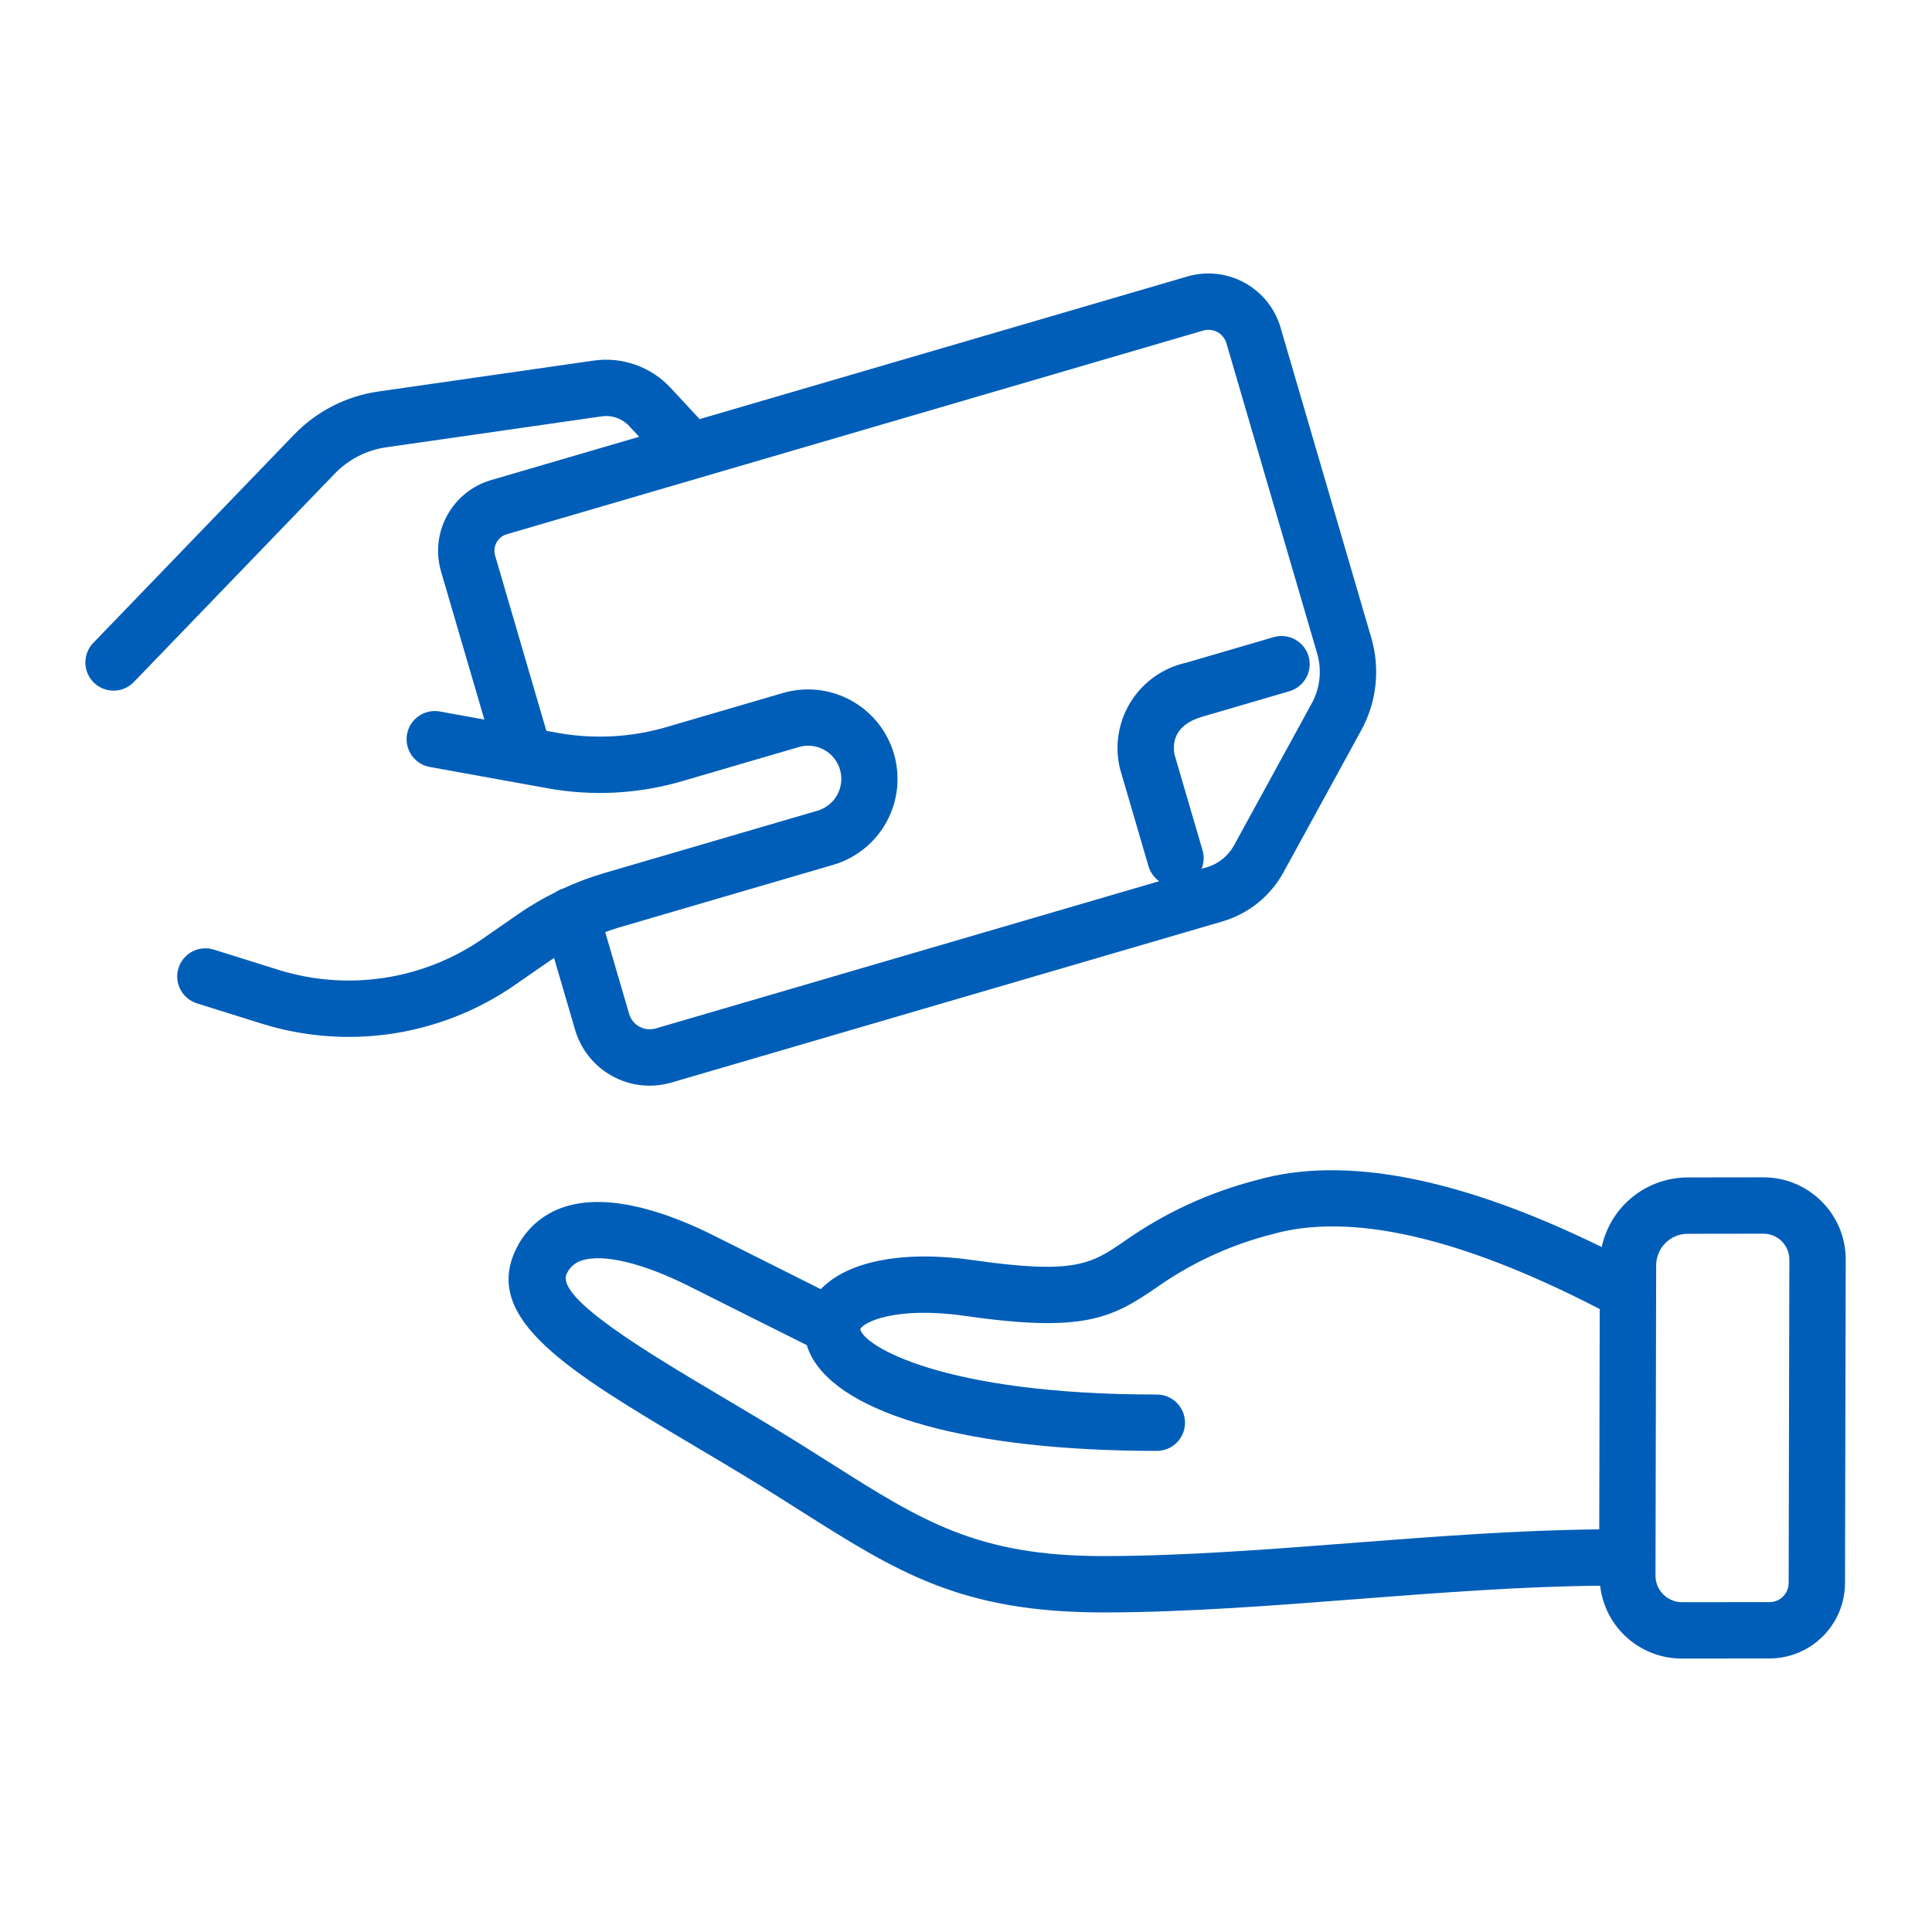
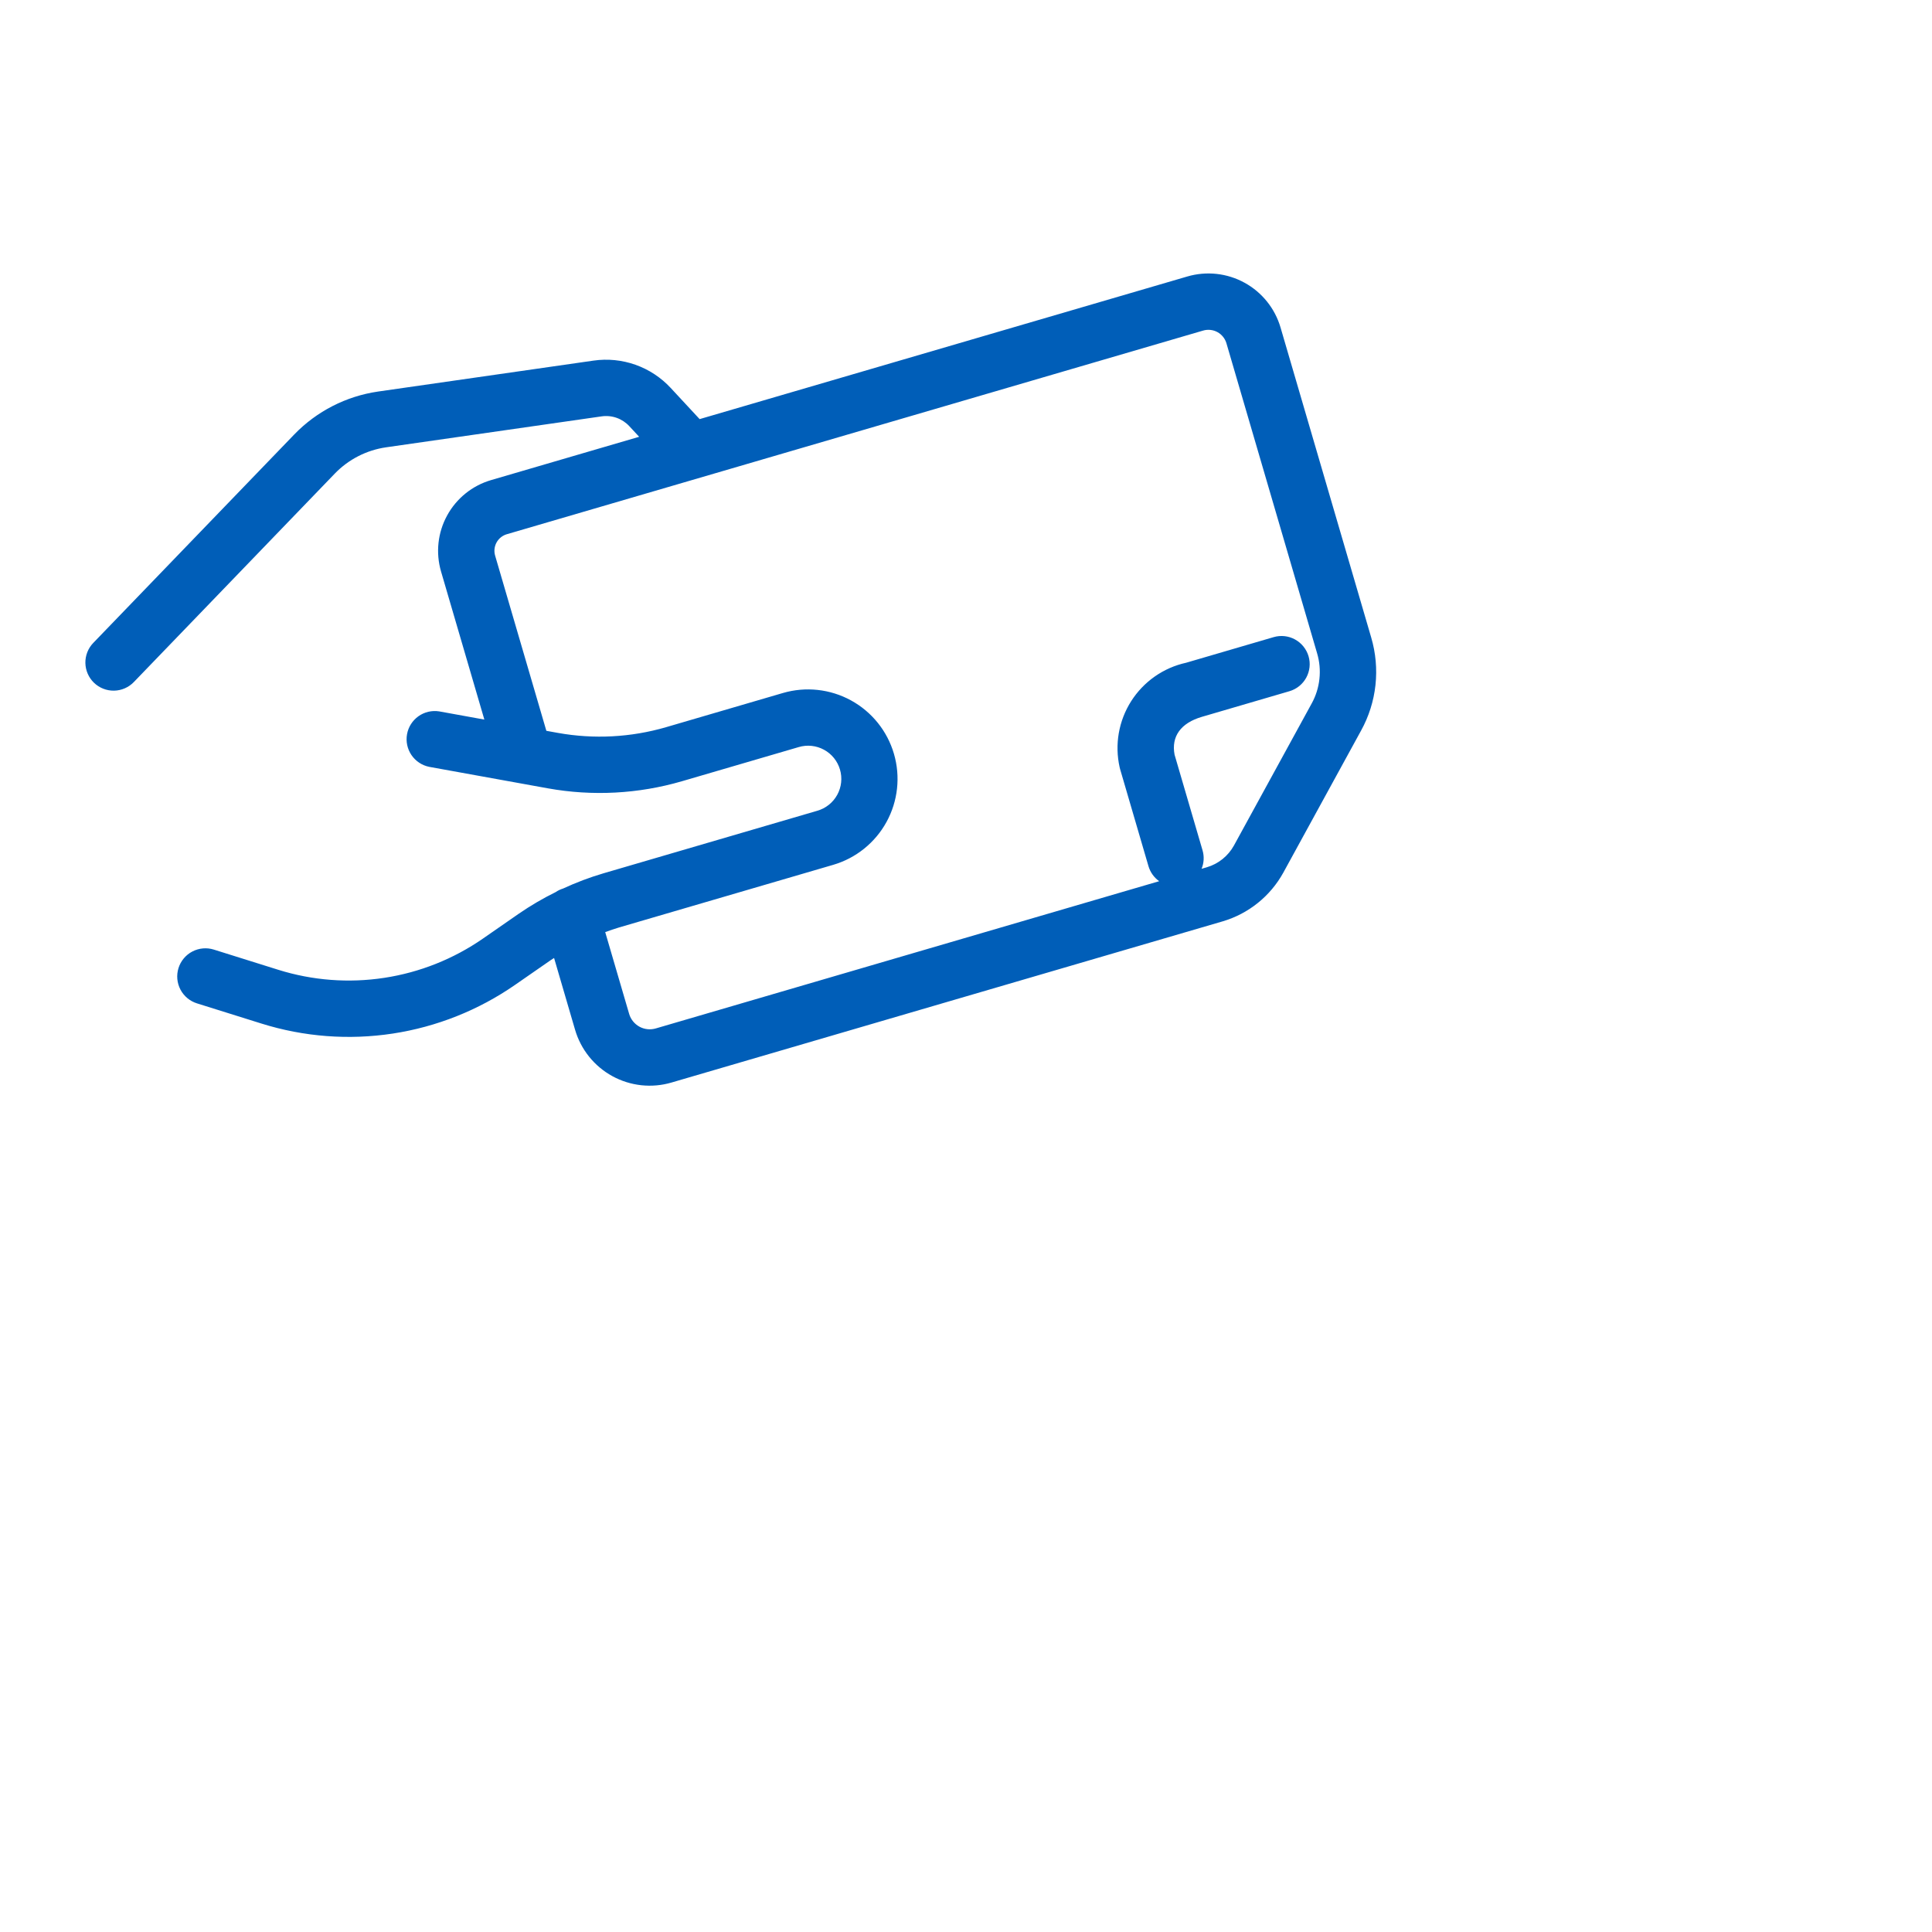
<svg xmlns="http://www.w3.org/2000/svg" width="120" height="120" viewBox="0 0 120 120" fill="none">
  <path d="M34.223 59.625C34.286 59.582 34.352 59.545 34.415 59.503L35.717 63.955C35.895 64.565 36.191 65.134 36.588 65.629C36.986 66.124 37.477 66.536 38.034 66.841C38.591 67.146 39.203 67.338 39.834 67.406C40.466 67.474 41.104 67.417 41.713 67.237L75.941 57.227C77.549 56.753 78.905 55.663 79.713 54.194L84.54 45.376C85.022 44.502 85.325 43.541 85.433 42.549C85.54 41.557 85.45 40.553 85.168 39.596L79.537 20.342C79.189 19.154 78.384 18.153 77.298 17.559C76.213 16.964 74.936 16.826 73.748 17.173L43.455 26.032L41.655 24.092C41.053 23.444 40.303 22.951 39.468 22.656C38.634 22.361 37.741 22.272 36.865 22.398L23.479 24.32C21.499 24.608 19.671 25.544 18.28 26.982L5.793 39.933C5.471 40.267 5.295 40.715 5.303 41.179C5.312 41.644 5.504 42.085 5.838 42.408C6.173 42.73 6.621 42.906 7.085 42.898C7.549 42.889 7.991 42.697 8.313 42.363L20.799 29.411C21.649 28.532 22.767 27.96 23.977 27.784L37.363 25.862C37.678 25.816 38.001 25.847 38.302 25.953C38.603 26.06 38.873 26.238 39.089 26.472L39.699 27.13L30.498 29.821C29.335 30.162 28.355 30.951 27.773 32.015C27.19 33.078 27.054 34.329 27.393 35.493L30.084 44.694L27.282 44.186C26.829 44.113 26.366 44.221 25.992 44.486C25.619 44.751 25.363 45.151 25.282 45.602C25.2 46.053 25.299 46.518 25.556 46.897C25.814 47.276 26.209 47.539 26.658 47.63L34.031 48.965C36.8 49.463 39.648 49.313 42.35 48.526L49.608 46.403C49.868 46.325 50.141 46.3 50.411 46.328C50.681 46.357 50.943 46.438 51.181 46.568C51.419 46.697 51.63 46.873 51.8 47.084C51.97 47.295 52.097 47.538 52.173 47.799C52.249 48.059 52.274 48.332 52.244 48.602C52.214 48.871 52.132 49.133 52.001 49.37C51.87 49.608 51.694 49.818 51.482 49.987C51.27 50.156 51.026 50.282 50.766 50.357L37.471 54.246C36.618 54.498 35.785 54.812 34.978 55.187L34.976 55.188C34.811 55.238 34.655 55.313 34.512 55.411C33.72 55.8 32.957 56.248 32.229 56.748L29.998 58.296C28.166 59.566 26.069 60.4 23.866 60.736C21.664 61.072 19.413 60.901 17.287 60.236L13.281 58.981C13.062 58.912 12.831 58.887 12.602 58.908C12.373 58.928 12.15 58.994 11.947 59.1C11.743 59.206 11.562 59.352 11.415 59.528C11.267 59.705 11.156 59.908 11.087 60.128C11.019 60.347 10.994 60.578 11.014 60.806C11.035 61.035 11.1 61.258 11.206 61.462C11.313 61.665 11.458 61.846 11.635 61.994C11.811 62.141 12.015 62.252 12.234 62.321L16.24 63.575C18.875 64.4 21.664 64.613 24.394 64.197C27.124 63.78 29.723 62.745 31.992 61.172L34.223 59.625ZM51.749 53.717C53.164 53.303 54.357 52.343 55.065 51.05C55.773 49.757 55.938 48.235 55.524 46.819C55.11 45.404 54.151 44.211 52.857 43.503C51.564 42.795 50.042 42.63 48.627 43.044L41.369 45.167C39.188 45.802 36.889 45.923 34.654 45.522L33.935 45.392L30.753 34.511C30.673 34.238 30.705 33.944 30.841 33.695C30.978 33.446 31.208 33.261 31.481 33.181L74.731 20.532C74.878 20.489 75.032 20.476 75.184 20.492C75.337 20.509 75.484 20.555 75.618 20.628C75.753 20.702 75.871 20.801 75.967 20.921C76.063 21.04 76.134 21.177 76.177 21.324L81.808 40.578C81.961 41.094 82.01 41.636 81.951 42.171C81.894 42.706 81.73 43.225 81.47 43.696L76.643 52.515C76.282 53.17 75.677 53.656 74.96 53.867L74.632 53.963C74.781 53.601 74.803 53.199 74.694 52.822L72.954 46.873C72.741 45.74 73.341 44.907 74.654 44.523L80.088 42.933C80.534 42.803 80.909 42.501 81.132 42.094C81.355 41.687 81.407 41.208 81.277 40.762C81.146 40.317 80.844 39.941 80.437 39.718C80.03 39.495 79.551 39.443 79.106 39.574L73.672 41.164C72.974 41.317 72.313 41.607 71.727 42.017C71.142 42.427 70.643 42.948 70.259 43.551C69.875 44.155 69.614 44.828 69.491 45.532C69.368 46.236 69.386 46.957 69.542 47.655C69.551 47.698 69.562 47.741 69.575 47.784L71.335 53.804C71.446 54.179 71.68 54.507 71.999 54.733L40.731 63.878C40.563 63.927 40.387 63.943 40.213 63.924C40.038 63.906 39.87 63.853 39.716 63.769C39.562 63.684 39.427 63.571 39.317 63.434C39.207 63.298 39.126 63.141 39.077 62.973L37.591 57.895C37.877 57.792 38.161 57.691 38.454 57.605L51.749 53.717Z" fill="#005EB8" />
-   <path d="M113.146 74.625C112.673 74.149 112.109 73.771 111.489 73.514C110.869 73.257 110.203 73.125 109.532 73.127H109.527L104.817 73.133C103.568 73.137 102.359 73.567 101.389 74.354C100.419 75.141 99.748 76.235 99.486 77.456C90.687 73.141 83.469 71.738 78.015 73.307C75.071 74.069 72.291 75.359 69.808 77.115C67.793 78.49 66.784 79.179 60.469 78.272C56.113 77.643 52.648 78.326 50.982 80.073C49.305 79.234 46.545 77.854 44.391 76.77C41.709 75.42 37.909 74.013 35.024 74.973C34.383 75.182 33.79 75.519 33.282 75.962C32.774 76.406 32.361 76.948 32.067 77.555C29.885 81.945 35.42 85.231 43.081 89.78C44.029 90.342 45.013 90.927 46.023 91.537C47.376 92.354 48.595 93.126 49.732 93.847C55.728 97.644 59.689 100.151 68.529 100.151C73.582 100.151 79.106 99.724 84.45 99.31C89.477 98.921 94.655 98.53 99.387 98.492C99.529 99.74 100.126 100.892 101.065 101.727C102.004 102.562 103.218 103.021 104.474 103.016H104.48L109.915 103.01C111.155 103.006 112.343 102.513 113.22 101.636C114.097 100.76 114.592 99.572 114.597 98.332L114.64 78.246C114.644 77.574 114.513 76.907 114.257 76.285C114 75.664 113.623 75.099 113.146 74.625ZM84.179 95.82C78.903 96.228 73.446 96.651 68.529 96.651C60.704 96.651 57.279 94.482 51.605 90.889C50.448 90.157 49.208 89.372 47.832 88.541C46.815 87.926 45.823 87.338 44.868 86.771C40.233 84.019 34.465 80.595 35.202 79.111C35.29 78.917 35.418 78.743 35.578 78.602C35.739 78.461 35.927 78.356 36.131 78.293C37.451 77.851 39.95 78.453 42.818 79.897C45.305 81.148 48.605 82.797 50.112 83.549C50.178 83.769 50.264 83.982 50.367 84.187C52.282 87.9 60.313 90.117 71.853 90.117C72.317 90.117 72.762 89.933 73.09 89.605C73.418 89.277 73.603 88.831 73.603 88.367C73.603 87.903 73.418 87.458 73.09 87.13C72.762 86.802 72.317 86.617 71.853 86.617C58.437 86.617 53.598 83.546 53.432 82.552C53.627 82.13 55.62 81.112 59.972 81.737C67.293 82.791 69.058 81.867 71.783 80.005C73.958 78.461 76.398 77.331 78.982 76.67C83.841 75.276 90.676 76.824 99.301 81.276C99.32 81.286 99.342 81.296 99.361 81.306L99.332 94.993C94.487 95.032 89.257 95.427 84.179 95.82ZM111.097 98.325C111.096 98.639 110.97 98.94 110.748 99.162C110.526 99.384 110.225 99.509 109.911 99.509L104.476 99.515H104.474C104.257 99.515 104.043 99.472 103.843 99.389C103.642 99.306 103.461 99.185 103.308 99.031C103.154 98.878 103.033 98.696 102.95 98.496C102.868 98.295 102.825 98.081 102.826 97.864L102.867 78.584C102.869 78.067 103.076 77.571 103.442 77.206C103.808 76.84 104.303 76.634 104.821 76.633L109.531 76.627H109.533C109.744 76.627 109.953 76.669 110.149 76.75C110.344 76.831 110.521 76.95 110.67 77.099C110.82 77.249 110.938 77.427 111.019 77.622C111.099 77.817 111.141 78.027 111.14 78.238L111.097 98.325Z" fill="#005EB8" />
</svg>